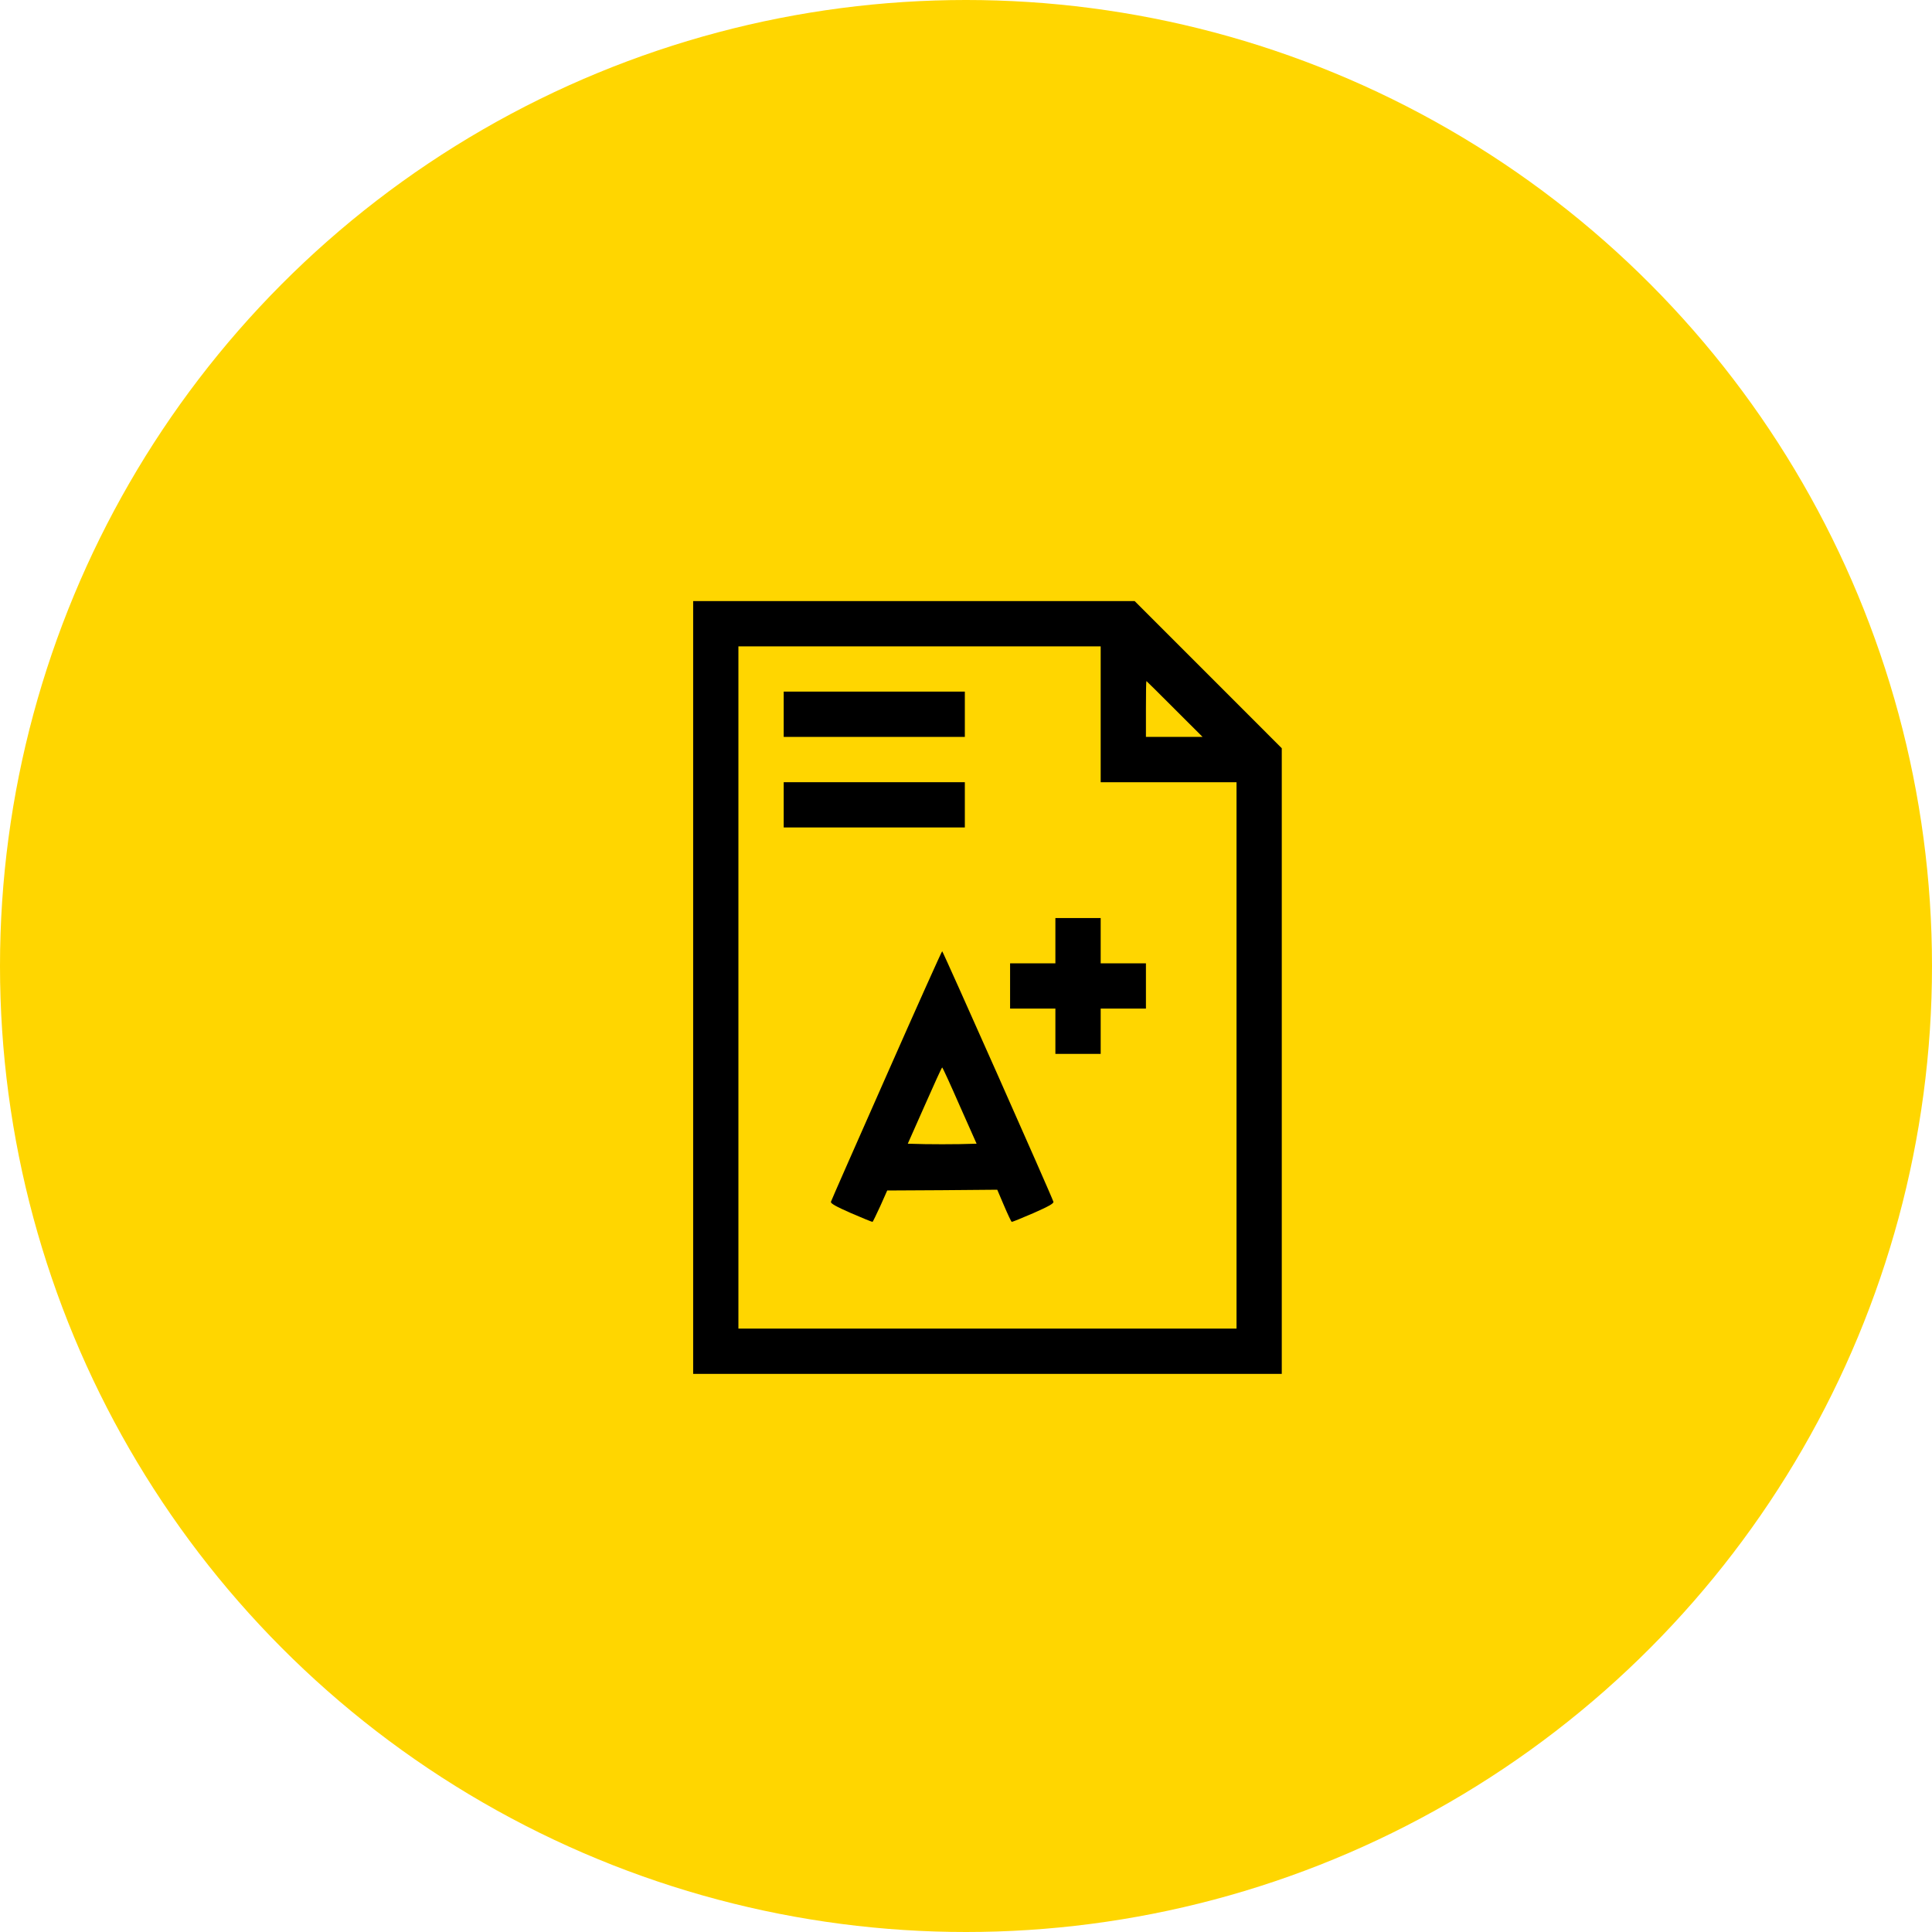
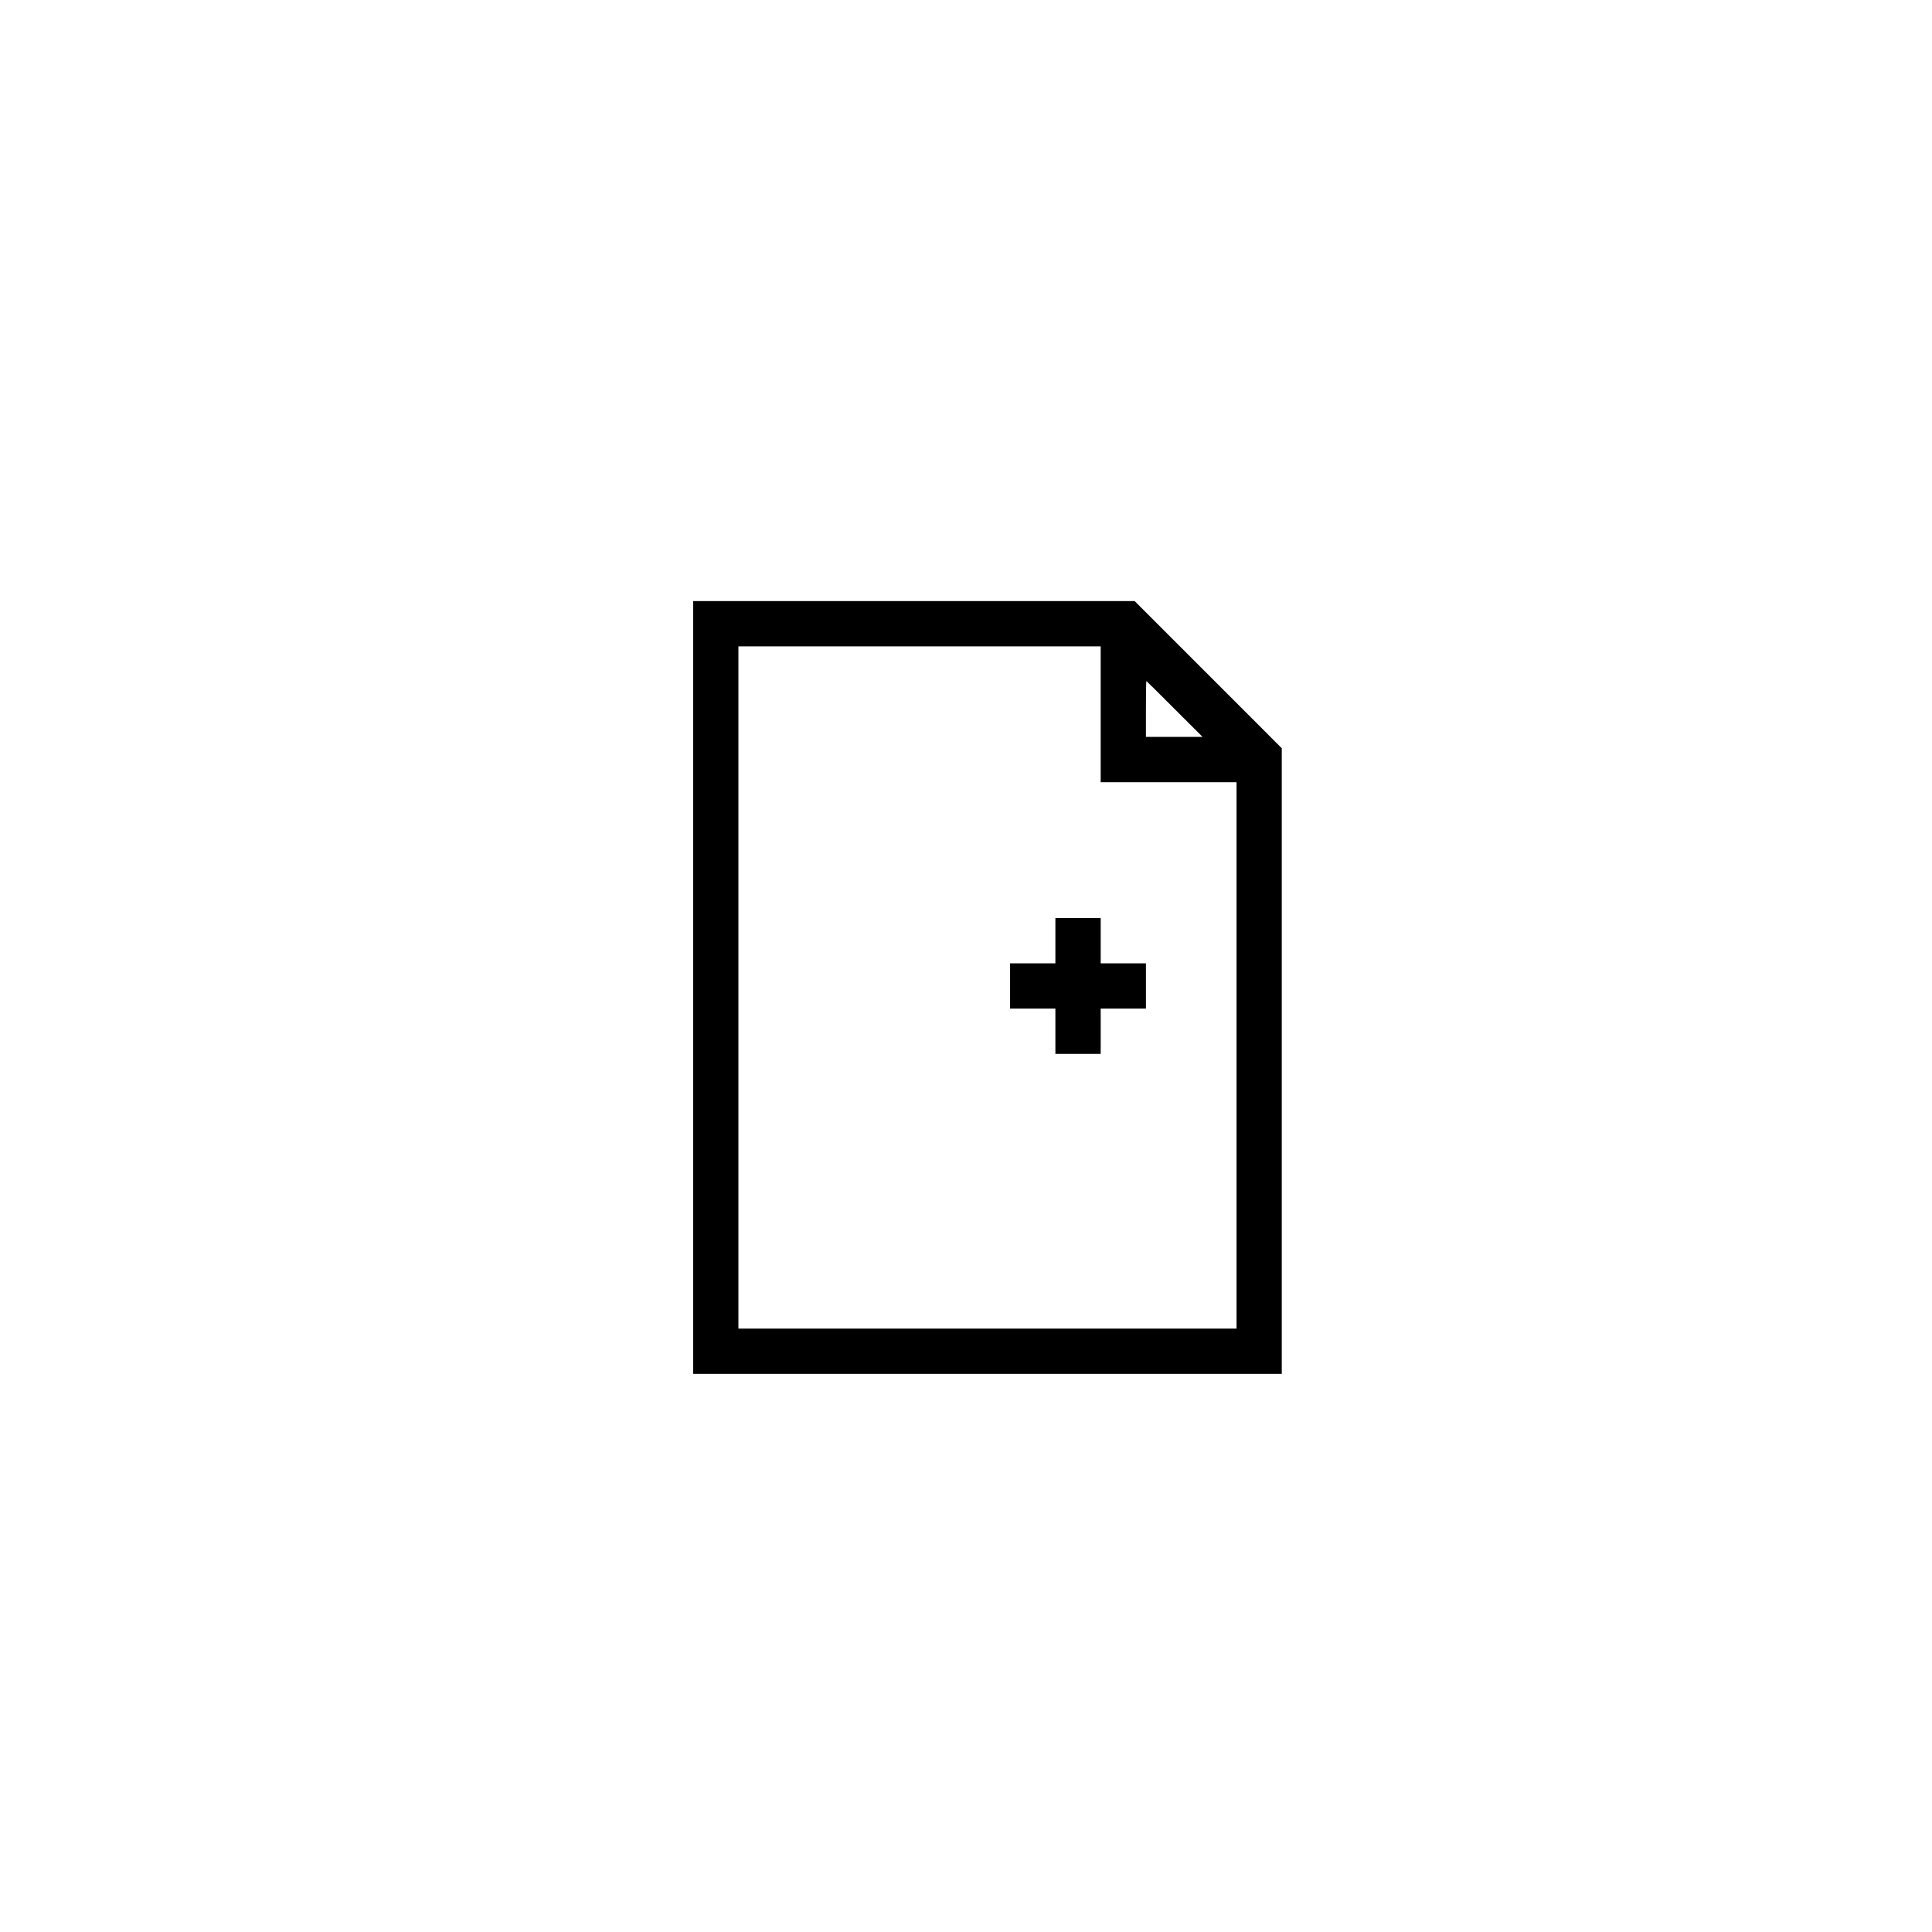
<svg xmlns="http://www.w3.org/2000/svg" width="45" height="45" viewBox="0 0 45 45" fill="none">
-   <circle cx="22.5" cy="22.5" r="22.5" fill="#FFD600" />
  <path d="M16.145 23V32H23H29.855V24.712V17.428L28.14 15.712L26.428 14H21.284H16.145V23ZM25.637 16.637V18.219H27.219H28.801V24.582V30.945H23H17.199V23V15.055H21.418H25.637V16.637ZM27.359 16.514L28.01 17.164H27.349H26.691V16.514C26.691 16.155 26.695 15.863 26.702 15.863C26.706 15.863 27.001 16.155 27.359 16.514Z" fill="black" />
-   <path d="M18.254 16.637V17.164H20.363H22.473V16.637V16.109H20.363H18.254V16.637Z" fill="black" />
-   <path d="M18.254 18.746V19.273H20.363H22.473V18.746V18.219H20.363H18.254V18.746Z" fill="black" />
  <path d="M24.582 21.91V22.438H24.055H23.527V22.965V23.492H24.055H24.582V24.02V24.547H25.109H25.637V24.02V23.492H26.164H26.691V22.965V22.438H26.164H25.637V21.91V21.383H25.109H24.582V21.91Z" fill="black" />
-   <path d="M20.648 25.05C19.945 26.639 19.361 27.964 19.354 27.992C19.344 28.031 19.47 28.101 19.822 28.256C20.089 28.372 20.314 28.463 20.324 28.46C20.331 28.456 20.412 28.291 20.504 28.091L20.665 27.729L21.945 27.722L23.228 27.711L23.387 28.084C23.474 28.288 23.555 28.46 23.566 28.46C23.576 28.463 23.801 28.372 24.069 28.256C24.42 28.101 24.547 28.031 24.536 27.992C24.512 27.894 21.963 22.156 21.945 22.156C21.935 22.156 21.351 23.457 20.648 25.05ZM22.353 25.753L22.747 26.639L22.346 26.649C22.124 26.653 21.766 26.653 21.544 26.649L21.144 26.639L21.537 25.753C21.752 25.264 21.935 24.863 21.945 24.863C21.956 24.863 22.139 25.264 22.353 25.753Z" fill="black" />
</svg>